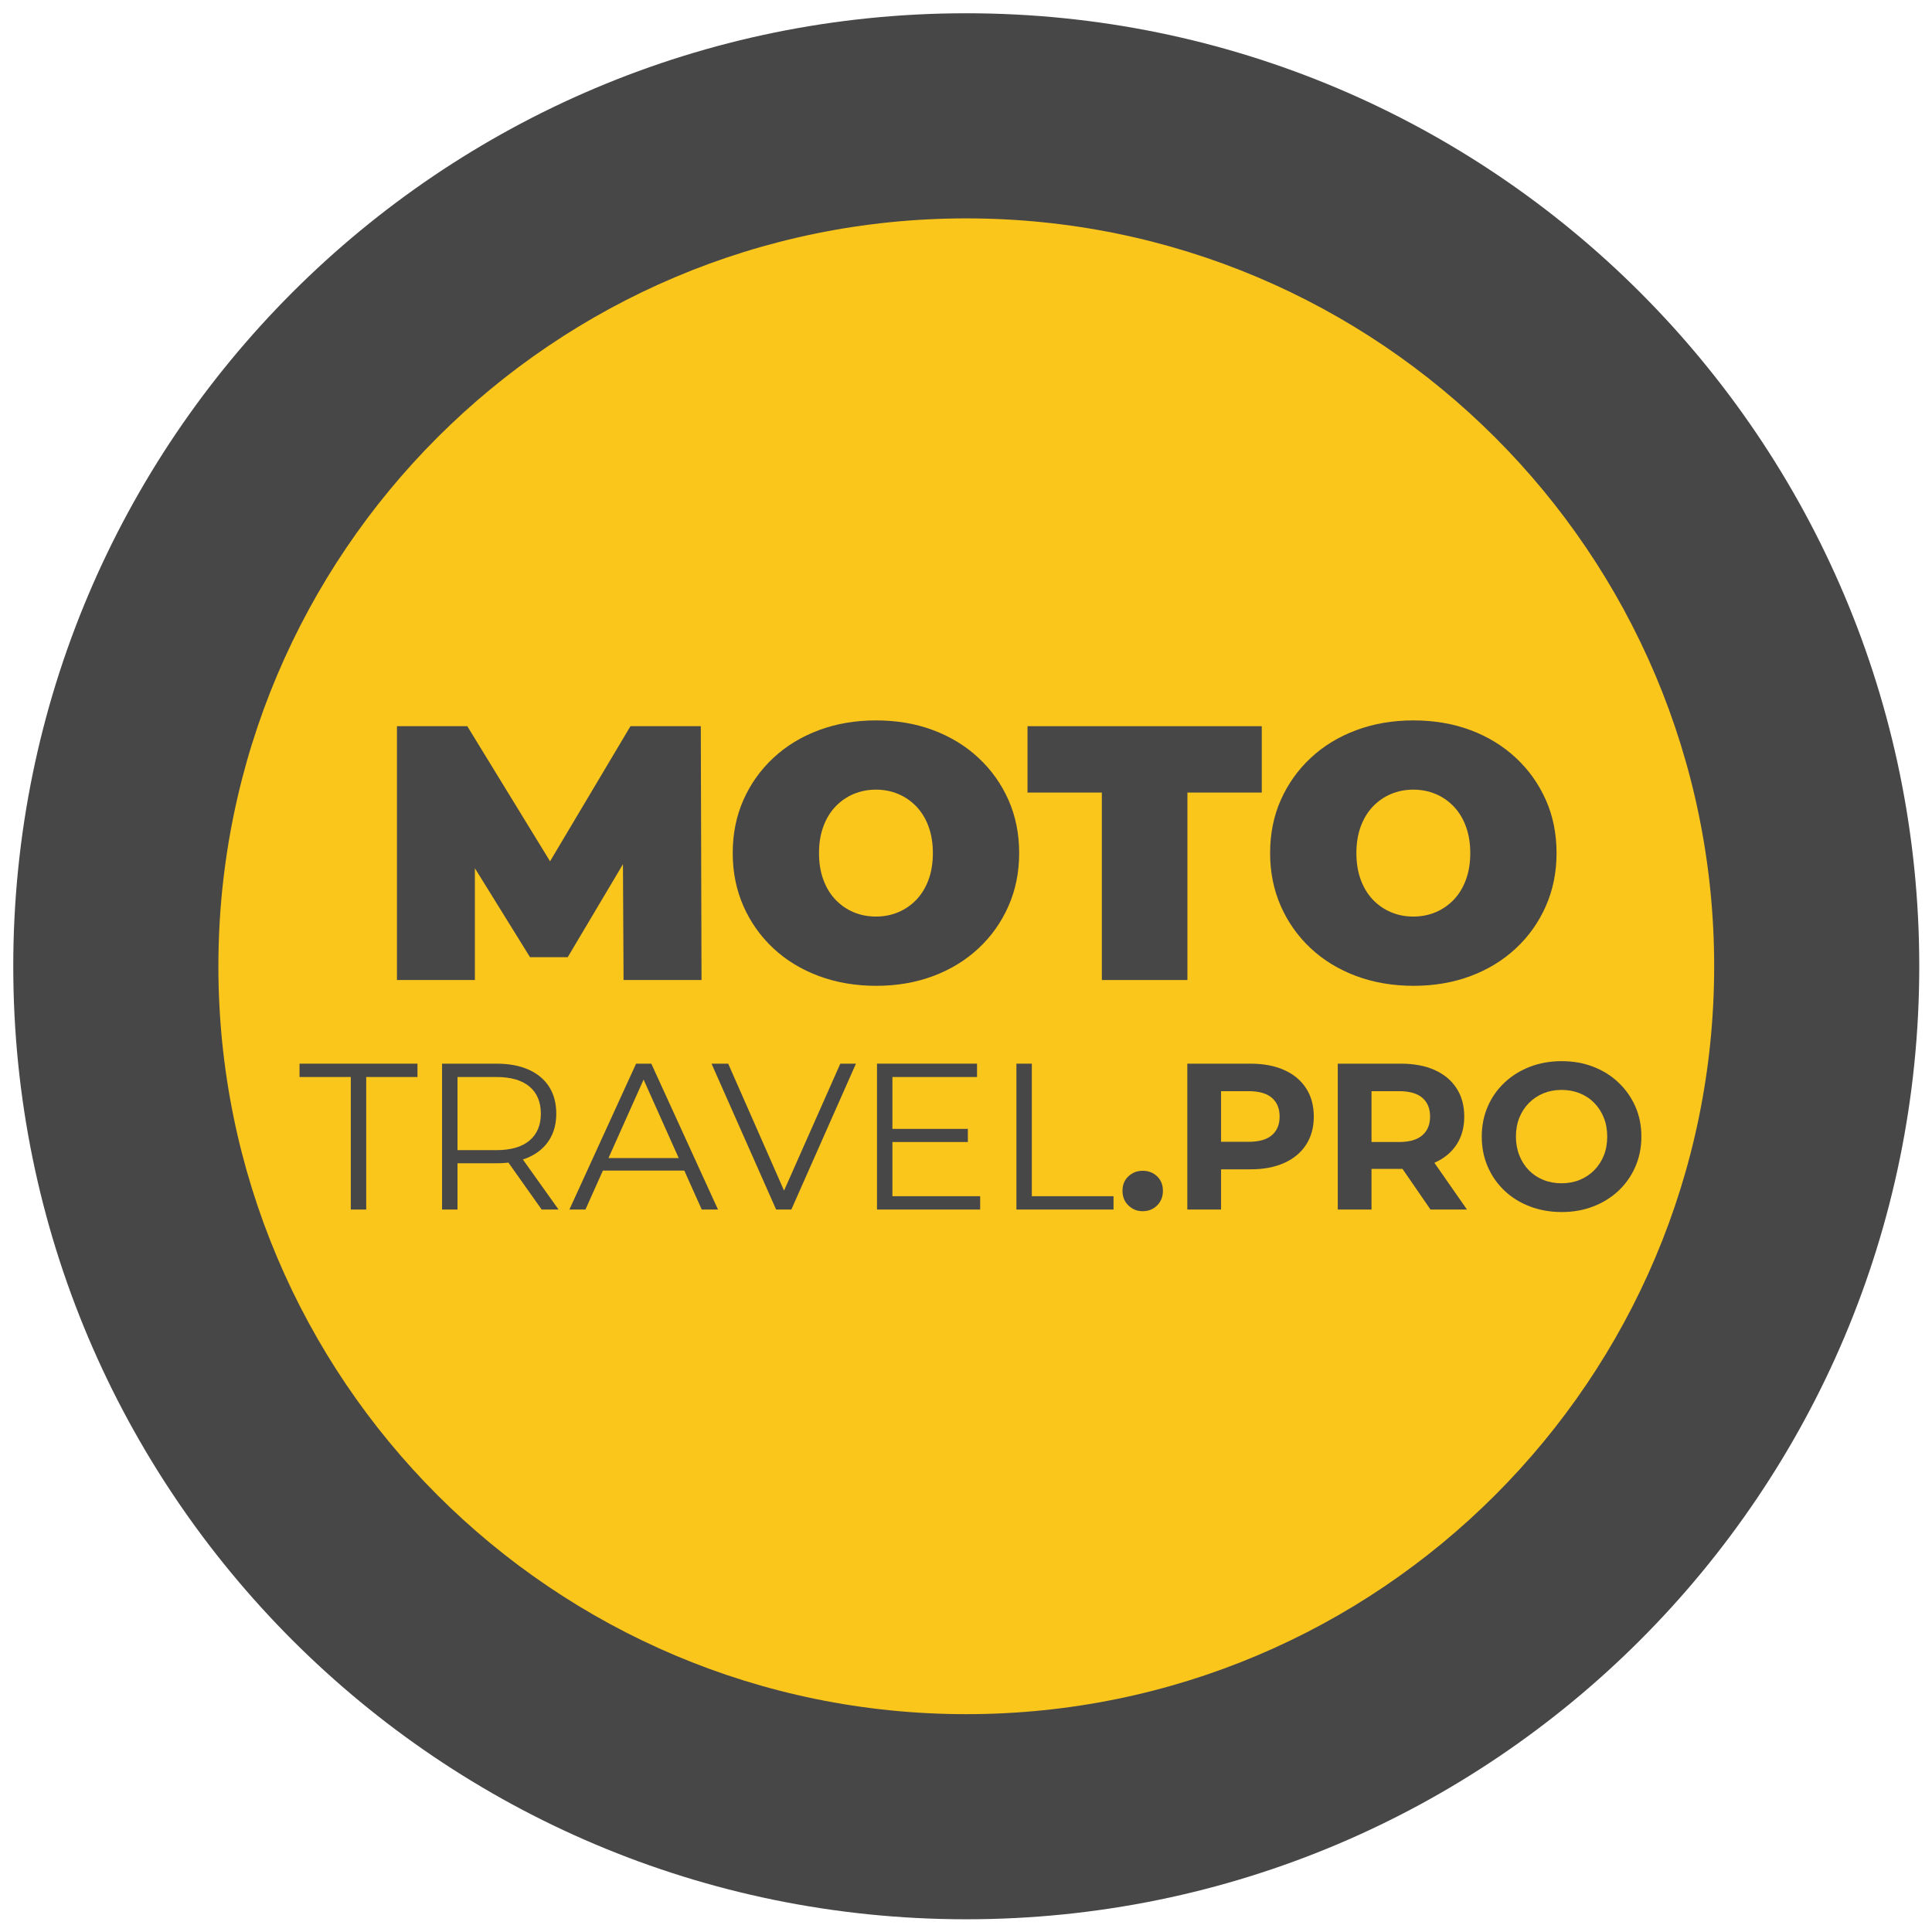
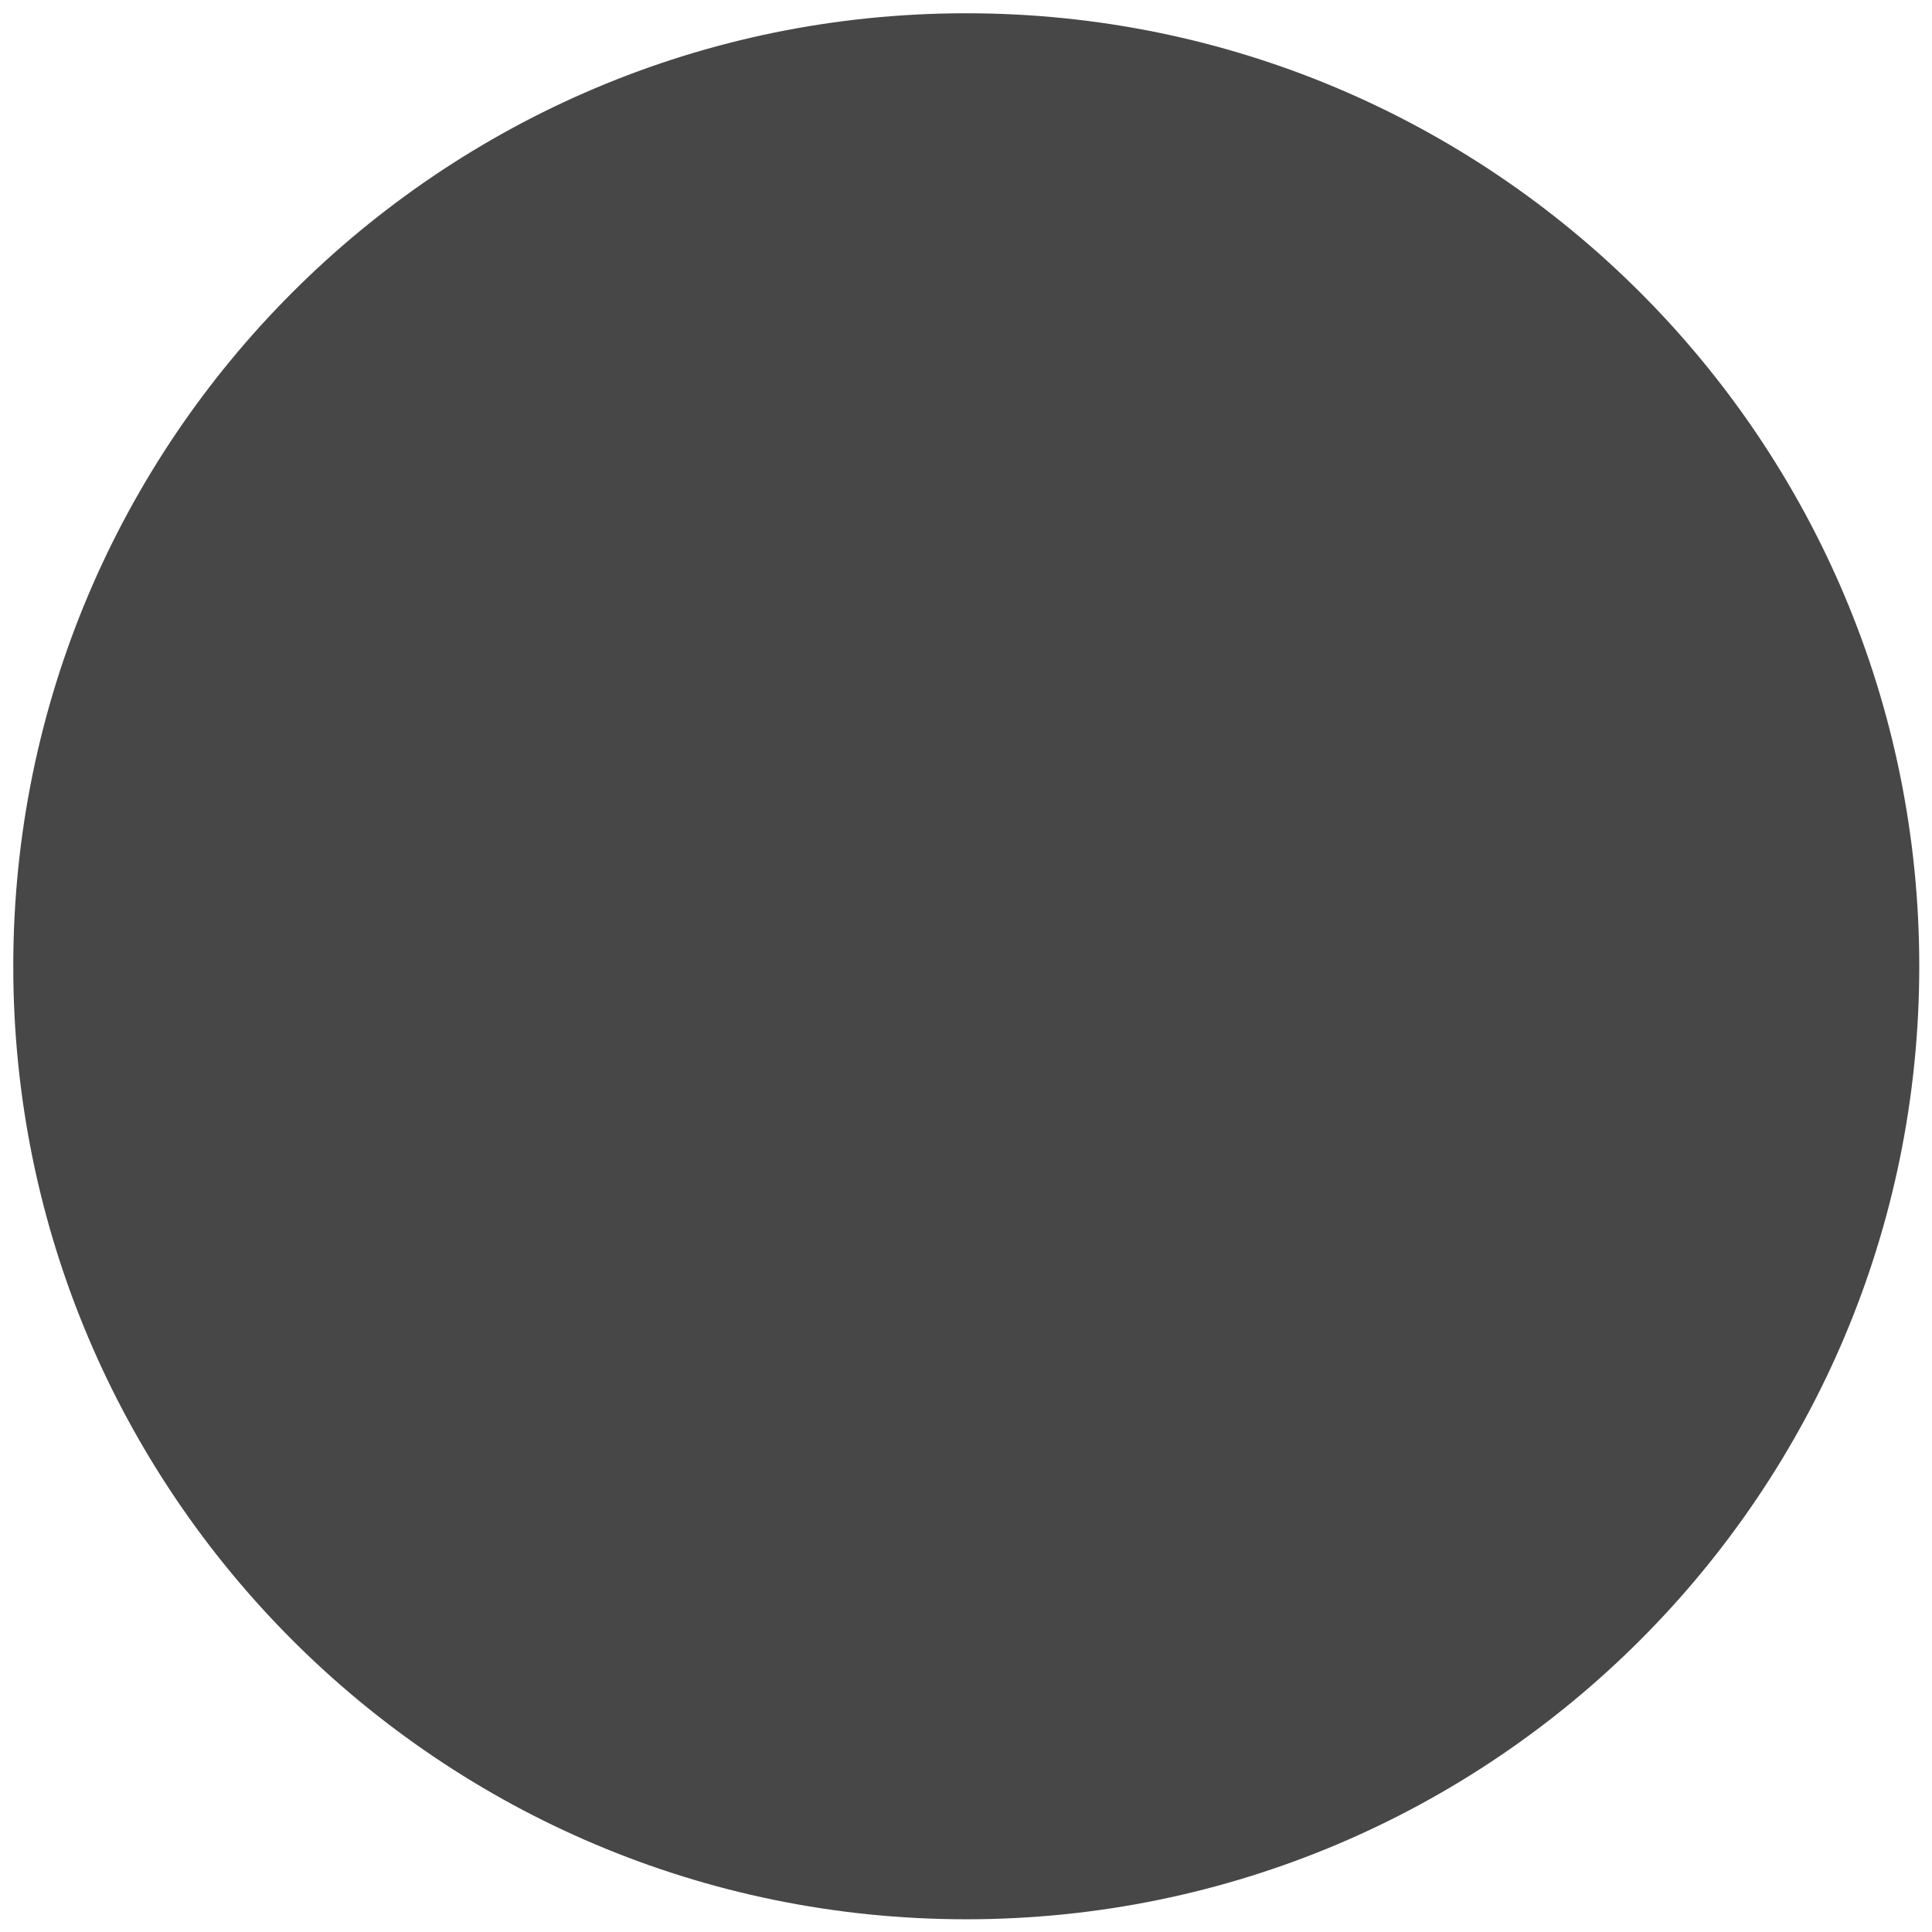
<svg xmlns="http://www.w3.org/2000/svg" xmlns:ns1="http://www.serif.com/" width="100%" height="100%" viewBox="0 0 200 200" version="1.1" xml:space="preserve" style="fill-rule:evenodd;clip-rule:evenodd;stroke-linejoin:round;stroke-miterlimit:2;">
  <g transform="matrix(1.413,0,0,1.413,1.373,1.373)">
    <g id="Capa-1" ns1:id="Capa 1">
      <g>
        <g transform="matrix(0,-1,-1,0,69.819,0)">
          <path d="M-69.819,-69.819C-108.379,-69.819 -139.639,-38.56 -139.639,-0C-139.639,38.561 -108.379,69.819 -69.819,69.819C-31.259,69.819 -0,38.561 -0,-0C-0,-38.56 -31.259,-69.819 -69.819,-69.819" style="fill:rgb(71,71,71);fill-rule:nonzero;" />
        </g>
        <g>
          <g transform="matrix(0,-1,-1,0,69.82,15.028)">
-             <path d="M-54.792,-54.792C-85.053,-54.792 -109.584,-30.261 -109.584,0C-109.584,30.261 -85.053,54.792 -54.792,54.792C-24.531,54.792 0,30.261 0,0C0,-30.261 -24.531,-54.792 -54.792,-54.792" style="fill:rgb(251,198,28);fill-rule:nonzero;" />
-           </g>
+             </g>
          <g transform="matrix(1,0,0,1,28.109,52.231)">
-             <path d="M0,18.596L0,0L5.154,0L12.592,12.141L9.882,12.141L17.108,0L22.262,0L22.315,18.596L16.603,18.596L16.55,8.607L17.453,8.607L12.512,16.922L9.749,16.922L4.596,8.607L5.711,8.607L5.711,18.596L0,18.596Z" style="fill:rgb(71,71,71);fill-rule:nonzero;" />
-           </g>
+             </g>
          <g transform="matrix(1,0,0,1,63.202,56.88)">
            <path d="M0,9.298C0.584,9.298 1.129,9.192 1.634,8.979C2.139,8.767 2.581,8.461 2.962,8.063C3.343,7.664 3.64,7.177 3.852,6.602C4.064,6.026 4.171,5.376 4.171,4.649C4.171,3.923 4.064,3.272 3.852,2.696C3.64,2.121 3.343,1.634 2.962,1.235C2.581,0.837 2.139,0.531 1.634,0.319C1.129,0.106 0.584,0 0,0C-0.584,0 -1.129,0.106 -1.634,0.319C-2.139,0.531 -2.581,0.837 -2.962,1.235C-3.343,1.634 -3.64,2.121 -3.852,2.696C-4.065,3.272 -4.171,3.923 -4.171,4.649C-4.171,5.376 -4.065,6.026 -3.852,6.602C-3.64,7.177 -3.343,7.664 -2.962,8.063C-2.581,8.461 -2.139,8.767 -1.634,8.979C-1.129,9.192 -0.584,9.298 0,9.298M0.027,14.372C-1.497,14.372 -2.9,14.133 -4.184,13.655C-5.468,13.177 -6.58,12.499 -7.518,11.623C-8.457,10.746 -9.188,9.714 -9.71,8.528C-10.232,7.341 -10.493,6.048 -10.493,4.649C-10.493,3.232 -10.232,1.935 -9.71,0.757C-9.188,-0.42 -8.457,-1.448 -7.518,-2.324C-6.58,-3.201 -5.468,-3.878 -4.184,-4.357C-2.9,-4.835 -1.506,-5.074 0,-5.074C1.523,-5.074 2.922,-4.835 4.197,-4.357C5.472,-3.878 6.579,-3.201 7.518,-2.324C8.457,-1.448 9.187,-0.42 9.71,0.757C10.232,1.935 10.493,3.232 10.493,4.649C10.493,6.048 10.232,7.341 9.71,8.528C9.187,9.714 8.457,10.746 7.518,11.623C6.579,12.499 5.472,13.177 4.197,13.655C2.922,14.133 1.532,14.372 0.027,14.372" style="fill:rgb(71,71,71);fill-rule:nonzero;" />
          </g>
          <g transform="matrix(1,0,0,1,79.752,52.231)">
            <path d="M0,18.596L0,4.862L-5.446,4.862L-5.446,0L11.716,0L11.716,4.862L6.269,4.862L6.269,18.596L0,18.596Z" style="fill:rgb(71,71,71);fill-rule:nonzero;" />
          </g>
          <g transform="matrix(1,0,0,1,102.572,56.88)">
            <path d="M0,9.298C0.585,9.298 1.129,9.192 1.634,8.979C2.139,8.767 2.581,8.461 2.962,8.063C3.343,7.664 3.64,7.177 3.852,6.602C4.065,6.026 4.171,5.376 4.171,4.649C4.171,3.923 4.065,3.272 3.852,2.696C3.64,2.121 3.343,1.634 2.962,1.235C2.581,0.837 2.139,0.531 1.634,0.319C1.129,0.106 0.585,0 0,0C-0.584,0 -1.129,0.106 -1.634,0.319C-2.138,0.531 -2.581,0.837 -2.962,1.235C-3.343,1.634 -3.639,2.121 -3.852,2.696C-4.064,3.272 -4.171,3.923 -4.171,4.649C-4.171,5.376 -4.064,6.026 -3.852,6.602C-3.639,7.177 -3.343,7.664 -2.962,8.063C-2.581,8.461 -2.138,8.767 -1.634,8.979C-1.129,9.192 -0.584,9.298 0,9.298M0.027,14.372C-1.497,14.372 -2.9,14.133 -4.184,13.655C-5.468,13.177 -6.58,12.499 -7.518,11.623C-8.457,10.746 -9.187,9.714 -9.71,8.528C-10.232,7.341 -10.493,6.048 -10.493,4.649C-10.493,3.232 -10.232,1.935 -9.71,0.757C-9.187,-0.42 -8.457,-1.448 -7.518,-2.324C-6.58,-3.201 -5.468,-3.878 -4.184,-4.357C-2.9,-4.835 -1.505,-5.074 0,-5.074C1.523,-5.074 2.923,-4.835 4.198,-4.357C5.473,-3.878 6.579,-3.201 7.518,-2.324C8.457,-1.448 9.187,-0.42 9.71,0.757C10.232,1.935 10.493,3.232 10.493,4.649C10.493,6.048 10.232,7.341 9.71,8.528C9.187,9.714 8.457,10.746 7.518,11.623C6.579,12.499 5.473,13.177 4.198,13.655C2.923,14.133 1.532,14.372 0.027,14.372" style="fill:rgb(71,71,71);fill-rule:nonzero;" />
          </g>
          <g transform="matrix(1,0,0,1,24.728,76.955)">
-             <path d="M0,10.687L0,0.977L-3.756,0.977L-3.756,0L4.886,0L4.886,0.977L1.13,0.977L1.13,10.687L0,10.687Z" style="fill:rgb(71,71,71);fill-rule:nonzero;" />
-           </g>
+             </g>
          <g transform="matrix(1,0,0,1,38.713,76.955)">
-             <path d="M0,10.687L-2.748,6.809L-1.527,6.809L1.237,10.687L0,10.687ZM-6.168,6.87L-6.672,6.336L-3.328,6.336C-2.26,6.336 -1.448,6.102 -0.893,5.633C-0.339,5.165 -0.061,4.509 -0.061,3.664C-0.061,2.809 -0.339,2.147 -0.893,1.679C-1.448,1.211 -2.26,0.977 -3.328,0.977L-6.672,0.977L-6.168,0.442L-6.168,6.87ZM-7.298,10.687L-7.298,0L-3.298,0C-2.392,0 -1.613,0.145 -0.962,0.435C-0.311,0.725 0.191,1.142 0.542,1.687C0.893,2.231 1.069,2.89 1.069,3.664C1.069,4.417 0.893,5.066 0.542,5.611C0.191,6.155 -0.311,6.572 -0.962,6.862C-1.613,7.153 -2.392,7.297 -3.298,7.297L-6.672,7.297L-6.168,6.778L-6.168,10.687L-7.298,10.687Z" style="fill:rgb(71,71,71);fill-rule:nonzero;" />
-           </g>
+             </g>
          <g transform="matrix(1,0,0,1,42.668,79.81)">
            <path d="M0,4.977L0.336,4.061L6.55,4.061L6.886,4.977L0,4.977ZM-1.924,7.832L2.962,-2.855L4.077,-2.855L8.962,7.832L7.771,7.832L3.283,-2.199L3.74,-2.199L-0.748,7.832L-1.924,7.832Z" style="fill:rgb(71,71,71);fill-rule:nonzero;" />
          </g>
          <g transform="matrix(1,0,0,1,55.889,76.955)">
-             <path d="M0,10.687L-4.733,0L-3.512,0L0.916,10.061L0.244,10.061L4.702,0L5.848,0L1.115,10.687L0,10.687Z" style="fill:rgb(71,71,71);fill-rule:nonzero;" />
-           </g>
+             </g>
          <g transform="matrix(1,0,0,1,0,24.957)">
            <path d="M64.287,56.776L69.936,56.776L69.936,57.738L64.287,57.738L64.287,56.776ZM64.409,61.708L70.837,61.708L70.837,62.685L63.279,62.685L63.279,51.997L70.608,51.997L70.608,52.975L64.409,52.975L64.409,61.708Z" style="fill:rgb(71,71,71);fill-rule:nonzero;" />
          </g>
          <g transform="matrix(1,0,0,1,73.493,76.955)">
            <path d="M0,10.687L0,0L1.13,0L1.13,9.71L7.115,9.71L7.115,10.687L0,10.687Z" style="fill:rgb(71,71,71);fill-rule:nonzero;" />
          </g>
          <g transform="matrix(1,0,0,1,82.745,84.802)">
            <path d="M0,2.962C-0.407,2.962 -0.756,2.823 -1.046,2.542C-1.336,2.263 -1.481,1.904 -1.481,1.466C-1.481,1.029 -1.336,0.675 -1.046,0.405C-0.756,0.135 -0.407,0 0,0C0.417,0 0.769,0.135 1.053,0.405C1.338,0.675 1.481,1.029 1.481,1.466C1.481,1.904 1.338,2.263 1.053,2.542C0.769,2.823 0.417,2.962 0,2.962" style="fill:rgb(71,71,71);fill-rule:nonzero;" />
          </g>
          <g transform="matrix(1,0,0,1,88.486,80.741)">
            <path d="M0,3.115L-1.099,1.939L2.015,1.939C2.779,1.939 3.349,1.777 3.725,1.451C4.102,1.125 4.29,0.672 4.29,0.092C4.29,-0.498 4.102,-0.956 3.725,-1.282C3.349,-1.608 2.779,-1.771 2.015,-1.771L-1.099,-1.771L0,-2.947L0,3.115ZM-2.473,6.901L-2.473,-3.786L2.153,-3.786C3.109,-3.786 3.934,-3.631 4.626,-3.32C5.318,-3.01 5.853,-2.565 6.229,-1.985C6.606,-1.404 6.794,-0.712 6.794,0.092C6.794,0.886 6.606,1.573 6.229,2.153C5.853,2.733 5.318,3.178 4.626,3.489C3.934,3.8 3.109,3.955 2.153,3.955L-1.099,3.955L0,2.84L0,6.901L-2.473,6.901Z" style="fill:rgb(71,71,71);fill-rule:nonzero;" />
          </g>
          <g transform="matrix(1,0,0,1,103.83,76.955)">
            <path d="M0,10.687L-2.672,6.809L-0.031,6.809L2.672,10.687L0,10.687ZM-4.321,6.901L-5.42,5.74L-2.306,5.74C-1.542,5.74 -0.972,5.575 -0.596,5.244C-0.219,4.913 -0.031,4.458 -0.031,3.878C-0.031,3.287 -0.219,2.83 -0.596,2.504C-0.972,2.178 -1.542,2.015 -2.306,2.015L-5.42,2.015L-4.321,0.839L-4.321,6.901ZM-6.794,10.687L-6.794,0L-2.168,0C-1.212,0 -0.387,0.155 0.305,0.465C0.997,0.776 1.532,1.221 1.908,1.801C2.285,2.381 2.473,3.074 2.473,3.878C2.473,4.671 2.285,5.356 1.908,5.931C1.532,6.506 0.997,6.946 0.305,7.252C-0.387,7.557 -1.212,7.71 -2.168,7.71L-5.42,7.71L-4.321,6.626L-4.321,10.687L-6.794,10.687Z" style="fill:rgb(71,71,71);fill-rule:nonzero;" />
          </g>
          <g transform="matrix(1,0,0,1,113.433,78.878)">
            <path d="M0,6.84C0.478,6.84 0.918,6.759 1.321,6.596C1.723,6.433 2.076,6.199 2.382,5.894C2.687,5.588 2.924,5.227 3.092,4.81C3.26,4.392 3.344,3.929 3.344,3.42C3.344,2.911 3.26,2.448 3.092,2.031C2.924,1.613 2.689,1.252 2.389,0.947C2.089,0.642 1.735,0.408 1.328,0.245C0.921,0.082 0.478,-0 0,-0C-0.479,-0 -0.919,0.082 -1.321,0.245C-1.723,0.408 -2.077,0.642 -2.382,0.947C-2.687,1.252 -2.924,1.613 -3.092,2.031C-3.26,2.448 -3.344,2.911 -3.344,3.42C-3.344,3.919 -3.26,4.38 -3.092,4.802C-2.924,5.225 -2.69,5.588 -2.389,5.894C-2.089,6.199 -1.735,6.433 -1.328,6.596C-0.921,6.759 -0.479,6.84 0,6.84M0.015,8.947C-0.83,8.947 -1.611,8.81 -2.328,8.535C-3.046,8.26 -3.667,7.873 -4.191,7.375C-4.715,6.876 -5.122,6.291 -5.412,5.619C-5.703,4.947 -5.848,4.214 -5.848,3.42C-5.848,2.626 -5.703,1.893 -5.412,1.222C-5.122,0.55 -4.713,-0.035 -4.183,-0.534C-3.654,-1.033 -3.033,-1.42 -2.321,-1.695C-1.609,-1.969 -0.835,-2.107 0,-2.107C0.845,-2.107 1.621,-1.969 2.328,-1.695C3.036,-1.42 3.651,-1.033 4.176,-0.534C4.7,-0.035 5.11,0.547 5.405,1.214C5.7,1.881 5.847,2.616 5.847,3.42C5.847,4.214 5.7,4.949 5.405,5.626C5.11,6.304 4.7,6.889 4.176,7.382C3.651,7.876 3.036,8.26 2.328,8.535C1.621,8.81 0.85,8.947 0.015,8.947" style="fill:rgb(71,71,71);fill-rule:nonzero;" />
          </g>
        </g>
      </g>
    </g>
  </g>
</svg>